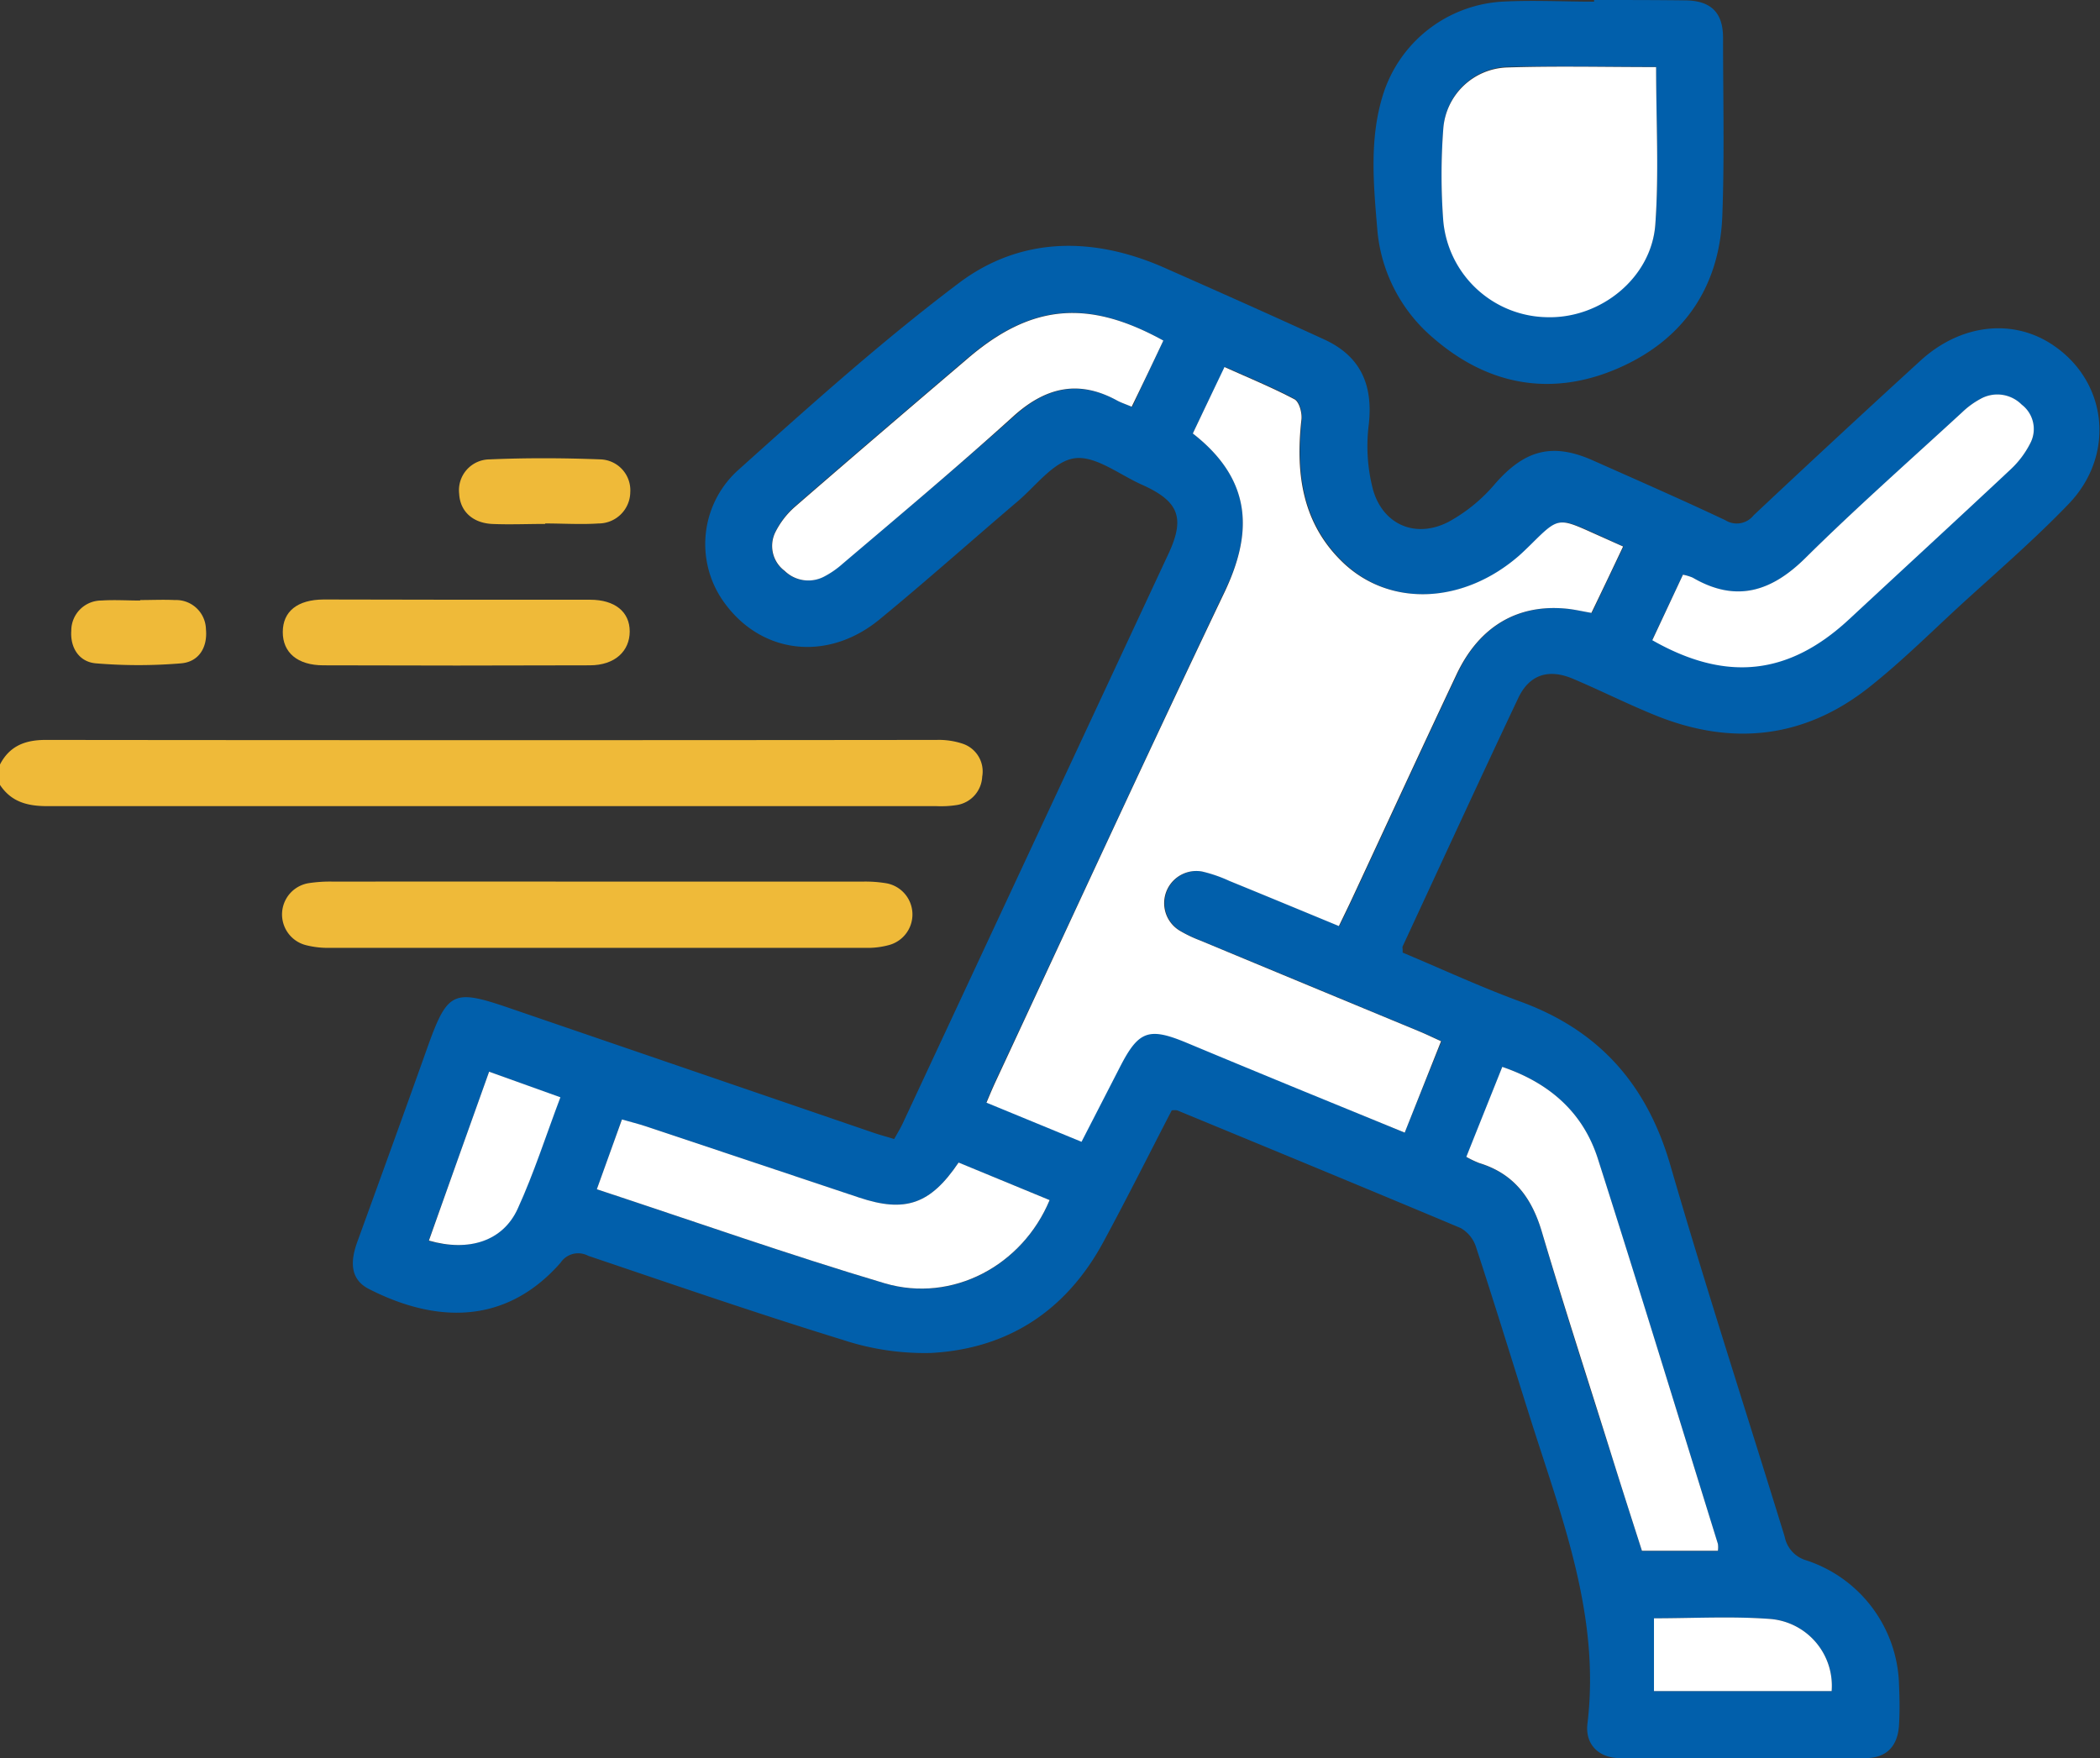
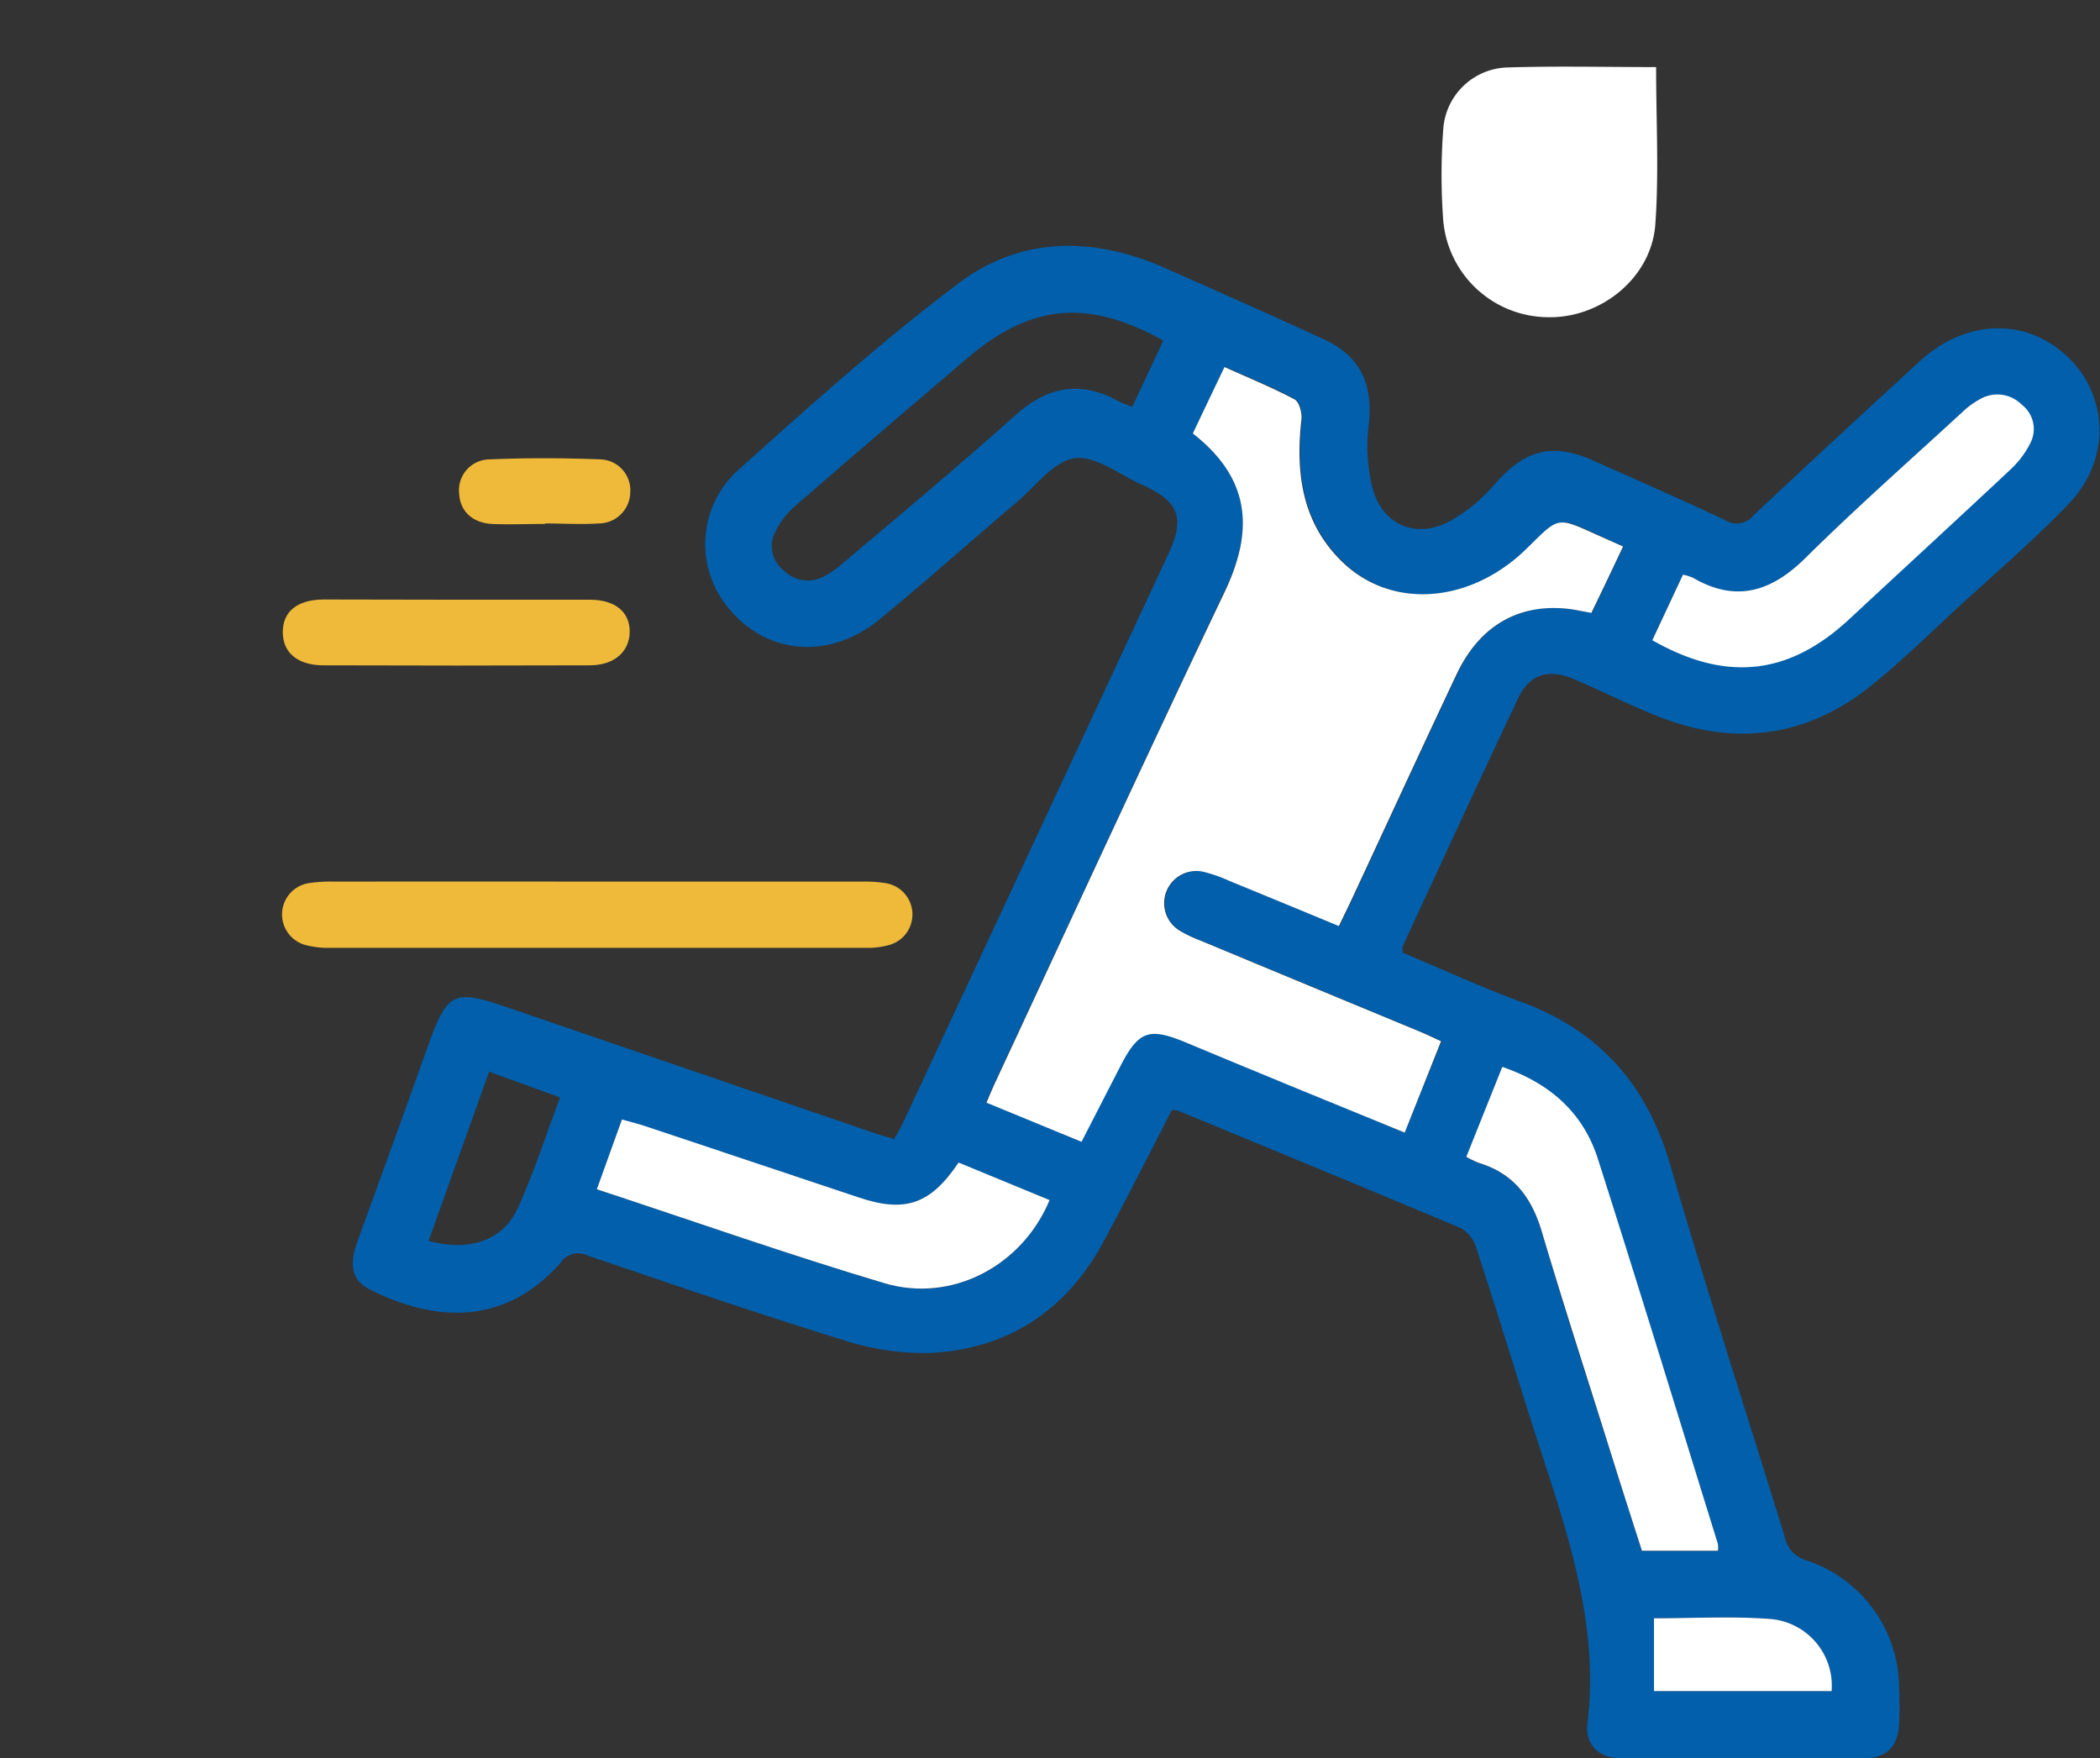
<svg xmlns="http://www.w3.org/2000/svg" viewBox="0 0 265.12 222">
  <rect x="0" y="0" width="265.12" height="222" fill="#333333" stroke="none" />
  <defs>
    <style>.cls-1{fill:#efba39;}.cls-2{fill:#015fab;}.cls-3{fill:#fff;}</style>
  </defs>
  <g id="Calque_2" data-name="Calque 2">
    <g id="Calque_1-2" data-name="Calque 1">
      <g id="sport">
-         <path class="cls-1" d="M0,96.52c1.21-2.34,3.18-3.1,5.75-3.1q56.25.06,112.51,0a9.49,9.49,0,0,1,3.28.48A3.69,3.69,0,0,1,124,98.06a3.8,3.8,0,0,1-3.2,3.58,12.92,12.92,0,0,1-2.57.14q-56.13,0-112.25,0c-2.51,0-4.56-.52-6-2.71Z" />
        <path class="cls-2" d="M177.08,120.27c4.91,2.06,9.83,4.34,14.9,6.2,9.92,3.63,15.94,10.46,18.89,20.62,4.56,15.72,9.63,31.28,14.44,46.92a3.88,3.88,0,0,0,2.75,3,17,17,0,0,1,11.69,15.78c.07,1.63.1,3.28,0,4.91-.12,2.67-1.5,4.25-4.18,4.27q-15.54.13-31.06,0c-2.64,0-4.41-1.71-4.1-4.33,1.67-13.8-3.35-26.28-7.35-39-2.23-7.06-4.4-14.14-6.71-21.18a4.24,4.24,0,0,0-1.94-2.41c-11.9-5-23.85-9.93-35.79-14.86a2.36,2.36,0,0,0-.69,0c-2.85,5.5-5.65,11.11-8.64,16.63-4.67,8.63-12,13.48-21.77,14a32.93,32.93,0,0,1-11.14-1.66c-10.78-3.32-21.45-7-32.13-10.61a2.67,2.67,0,0,0-3.49.89c-7.12,8.09-16.07,7.46-24.21,3.29-2.43-1.25-2.29-3.59-1.45-5.91,3-8.26,6-16.53,8.94-24.79,2.44-6.78,3.22-7.16,10-4.85L110.23,143c.81.28,1.64.5,2.66.81.38-.69.77-1.32,1.09-2q16.77-35.94,33.54-71.9c2.12-4.55,1.31-6.63-3.37-8.72-2.83-1.26-5.85-3.69-8.48-3.33s-4.88,3.49-7.24,5.48c-5.78,4.92-11.47,10-17.31,14.8-6.57,5.46-15,4.49-19.72-2.11a12.57,12.57,0,0,1,1.65-16.55c9.11-8.18,18.25-16.39,28-23.74,7.79-5.86,16.87-5.9,25.81-2,6.78,3,13.53,6,20.28,9.1,4.59,2.09,6.22,5.68,5.67,10.71a21.69,21.69,0,0,0,.55,8.35c1.3,4.4,5.4,6.1,9.49,4a20.61,20.61,0,0,0,5.91-4.83c3.71-4.24,7.19-5.23,12.34-2.94,5.59,2.49,11.2,4.94,16.72,7.55a2.71,2.71,0,0,0,3.57-.62q10.47-9.84,21.07-19.53c5.19-4.74,11.93-5.38,17-1.77,6.66,4.7,7.55,13.8,1.69,19.88-4,4.16-8.39,8-12.65,11.86s-8.11,7.77-12.5,11.25c-8.2,6.5-17.35,7.48-27,3.57-3.51-1.42-6.9-3.13-10.39-4.61-3.1-1.32-5.53-.55-6.94,2.43-4.93,10.43-9.75,20.92-14.61,31.39C177.05,119.67,177.1,119.86,177.08,120.27ZM150.59,54.73c8,6.2,7.24,13.11,4.06,19.79-9.81,20.61-19.34,41.34-29,62-.38.82-.72,1.66-1.14,2.63l12,4.94,4.82-9.38c2.37-4.63,3.64-5.11,8.36-3.16q7.51,3.1,15,6.21L177.34,143,182,131.46c-1-.47-1.88-.88-2.75-1.24q-13.83-5.75-27.67-11.48a16.59,16.59,0,0,1-2.55-1.22,4.06,4.06,0,0,1,2.83-7.48,17.89,17.89,0,0,1,3.41,1.18c4.58,1.87,9.16,3.77,13.83,5.7.69-1.44,1.26-2.59,1.8-3.76,4.36-9.36,8.68-18.75,13.09-28.09,2.82-6,7.68-8.83,13.86-8.22,1,.1,2,.34,3.13.53,1.32-2.77,2.6-5.46,4-8.38l-3.71-1.69c-4.49-2-4.48-2-7.94,1.41-.49.49-1,1-1.5,1.42-6.89,6.08-16.11,6.59-22.06,1-5.27-4.93-6.16-11.27-5.41-18.09.1-.88-.26-2.34-.86-2.66-2.8-1.5-5.75-2.69-8.84-4.08C153.2,49.24,151.88,52,150.59,54.73Zm39.07,80c-1.54,3.86-3,7.57-4.54,11.36a12.49,12.49,0,0,0,1.63.78c4.39,1.34,6.65,4.41,7.92,8.73,2.83,9.67,5.94,19.25,9,28.86,1.2,3.83,2.43,7.65,3.62,11.36h9.59a3,3,0,0,0,0-.87c-5-16.2-10-32.42-15.14-48.58C199.88,140.48,195.65,136.75,189.66,134.7ZM75.35,150.15c12.34,4.07,24.27,8.28,36.38,11.88,8.51,2.53,17.34-2.23,20.79-10.51L121,146.78c-3.52,5.28-6.74,6.36-12.56,4.42l-26.94-9c-1-.31-1.92-.55-3-.86C77.45,144.34,76.46,147.07,75.35,150.15ZM146.87,43c-9.56-5.31-16.73-4.62-24.74,2.22-7.28,6.21-14.55,12.42-21.78,18.7a10.5,10.5,0,0,0-2.47,3.22A3.91,3.91,0,0,0,99,72.07a4.28,4.28,0,0,0,5,.72,11.47,11.47,0,0,0,2.32-1.61C113.66,65,121,58.84,128.15,52.46c4-3.61,8.17-4.48,13-1.84.51.27,1.07.45,1.8.76C144.26,48.54,145.54,45.85,146.87,43Zm65.6,29.53-3.87,8.23c9.33,5.32,17.21,4.44,24.78-2.58,6.83-6.32,13.68-12.62,20.47-19A11.79,11.79,0,0,0,256.3,56a3.87,3.87,0,0,0-1.08-4.89,4.34,4.34,0,0,0-5.24-.71,10.59,10.59,0,0,0-2.27,1.68c-6.59,6.07-13.32,12-19.69,18.3-4.35,4.31-8.8,5.79-14.32,2.57A6,6,0,0,0,212.47,72.56ZM61.75,135.31c-2.57,7.2-5.1,14.26-7.64,21.34,5,1.44,9.34,0,11.2-4,2.06-4.5,3.57-9.25,5.4-14.09Zm147.06,78.2h22.43a8.46,8.46,0,0,0-7.69-9.1c-4.85-.37-9.74-.09-14.74-.09Z" />
-         <path class="cls-2" d="M201.25,0C205.13,0,209,0,212.9.05c3.12.07,4.61,1.56,4.63,4.65,0,7.5.19,15-.09,22.51-.34,9.13-5,15.78-13.26,19.33S187.93,48.71,181,42.72a20.15,20.15,0,0,1-7.13-13.89c-.48-5.68-1-11.39.75-16.93a16.81,16.81,0,0,1,15-11.69c3.86-.21,7.75,0,11.63,0Zm7.83,8.44c-6.45,0-12.66-.15-18.86,0a8.36,8.36,0,0,0-8,7.76,77.58,77.58,0,0,0,0,11.61,13.37,13.37,0,0,0,13.18,12.16c6.73.15,13.11-5,13.59-11.72C209.45,21.83,209.08,15.27,209.08,8.47Z" />
        <path class="cls-1" d="M75.48,111.31q16.69,0,33.39,0a15.9,15.9,0,0,1,3.09.22,4,4,0,0,1,.34,7.77,10.15,10.15,0,0,1-3.06.37q-33.78,0-67.56,0a11.19,11.19,0,0,1-3.06-.34A4,4,0,0,1,39,111.5a17.7,17.7,0,0,1,3.09-.19Q58.79,111.29,75.48,111.31Z" />
        <path class="cls-1" d="M57.68,75.72c5.61,0,11.21,0,16.82,0,3.13,0,5,1.53,5,4S77.65,84,74.46,84q-16.81.06-33.63,0c-3.27,0-5.14-1.61-5.13-4.21s1.85-4.08,5.16-4.1C46.47,75.7,52.08,75.72,57.68,75.72Z" />
        <path class="cls-1" d="M68.8,66.15c-2.24,0-4.49.1-6.72,0-2.48-.15-4-1.65-4.11-3.81A3.89,3.89,0,0,1,61.81,58c4.64-.2,9.31-.18,14,0a3.9,3.9,0,0,1,3.76,4.15,4,4,0,0,1-4,3.94c-2.23.15-4.48,0-6.72,0Z" />
-         <path class="cls-1" d="M17.7,75.76c1.46,0,2.92-.07,4.38,0A3.77,3.77,0,0,1,26,79.45c.22,2.28-.89,4.11-3.13,4.3a64.55,64.55,0,0,1-10.77,0c-2.13-.18-3.25-2-3.1-4.11a3.8,3.8,0,0,1,3.8-3.82c1.63-.11,3.26,0,4.9,0Z" />
        <path class="cls-3" d="M150.59,54.73c1.29-2.72,2.61-5.49,4-8.39,3.09,1.39,6,2.58,8.84,4.08.6.32,1,1.78.86,2.66-.75,6.82.14,13.16,5.41,18.09,6,5.56,15.17,5,22.06-1,.51-.45,1-.93,1.5-1.42,3.46-3.43,3.45-3.43,7.94-1.41L204.91,69c-1.38,2.92-2.66,5.61-4,8.38-1.13-.19-2.12-.43-3.13-.53-6.18-.61-11,2.22-13.86,8.22-4.41,9.34-8.73,18.73-13.09,28.09-.54,1.17-1.11,2.32-1.8,3.76-4.67-1.93-9.25-3.83-13.83-5.7a17.89,17.89,0,0,0-3.41-1.18,4.06,4.06,0,0,0-2.83,7.48,16.59,16.59,0,0,0,2.55,1.22q13.85,5.76,27.67,11.48c.87.36,1.71.77,2.75,1.24L177.34,143l-12.62-5.17q-7.53-3.09-15-6.21c-4.72-1.95-6-1.47-8.36,3.16l-4.82,9.38-12-4.94c.42-1,.76-1.81,1.14-2.63,9.64-20.68,19.17-41.41,29-62C157.83,67.84,158.56,60.93,150.59,54.73Z" />
        <path class="cls-3" d="M189.66,134.7c6,2.05,10.22,5.78,12.08,11.64,5.16,16.16,10.11,32.38,15.14,48.58a3,3,0,0,1,0,.87h-9.59c-1.19-3.71-2.42-7.53-3.62-11.36-3-9.61-6.13-19.19-9-28.86-1.27-4.32-3.53-7.39-7.92-8.73a12.49,12.49,0,0,1-1.63-.78C186.63,142.27,188.12,138.56,189.66,134.7Z" />
        <path class="cls-3" d="M75.35,150.15c1.11-3.08,2.1-5.81,3.17-8.81,1.09.31,2.06.55,3,.86l26.94,9c5.82,1.94,9,.86,12.56-4.42l11.49,4.74c-3.45,8.28-12.28,13-20.79,10.51C99.62,158.43,87.69,154.22,75.35,150.15Z" />
-         <path class="cls-3" d="M146.87,43c-1.33,2.82-2.61,5.51-4,8.35-.73-.31-1.29-.49-1.8-.76-4.79-2.64-8.92-1.77-13,1.84C121,58.84,113.66,65,106.38,71.18a11.47,11.47,0,0,1-2.32,1.61,4.28,4.28,0,0,1-5-.72,3.91,3.91,0,0,1-1.16-4.9A10.5,10.5,0,0,1,100.35,64c7.23-6.28,14.5-12.49,21.78-18.7C130.14,38.41,137.31,37.72,146.87,43Z" />
        <path class="cls-3" d="M212.47,72.56a6,6,0,0,1,1.23.37c5.52,3.22,10,1.74,14.32-2.57,6.37-6.3,13.1-12.23,19.69-18.3A10.59,10.59,0,0,1,250,50.38a4.34,4.34,0,0,1,5.24.71A3.87,3.87,0,0,1,256.3,56a11.79,11.79,0,0,1-2.45,3.25c-6.79,6.36-13.64,12.66-20.47,19-7.57,7-15.45,7.9-24.78,2.58Z" />
-         <path class="cls-3" d="M61.75,135.31l9,3.23c-1.83,4.84-3.34,9.59-5.4,14.09-1.86,4.06-6.15,5.46-11.2,4C56.65,149.57,59.18,142.51,61.75,135.31Z" />
        <path class="cls-3" d="M208.81,213.51v-9.19c5,0,9.89-.28,14.74.09a8.46,8.46,0,0,1,7.69,9.1Z" />
        <path class="cls-3" d="M209.08,8.47c0,6.8.37,13.36-.1,19.86-.48,6.73-6.86,11.87-13.59,11.72a13.37,13.37,0,0,1-13.18-12.16,77.58,77.58,0,0,1,0-11.61,8.36,8.36,0,0,1,8-7.76C196.42,8.32,202.63,8.47,209.08,8.47Z" />
      </g>
    </g>
  </g>
</svg>